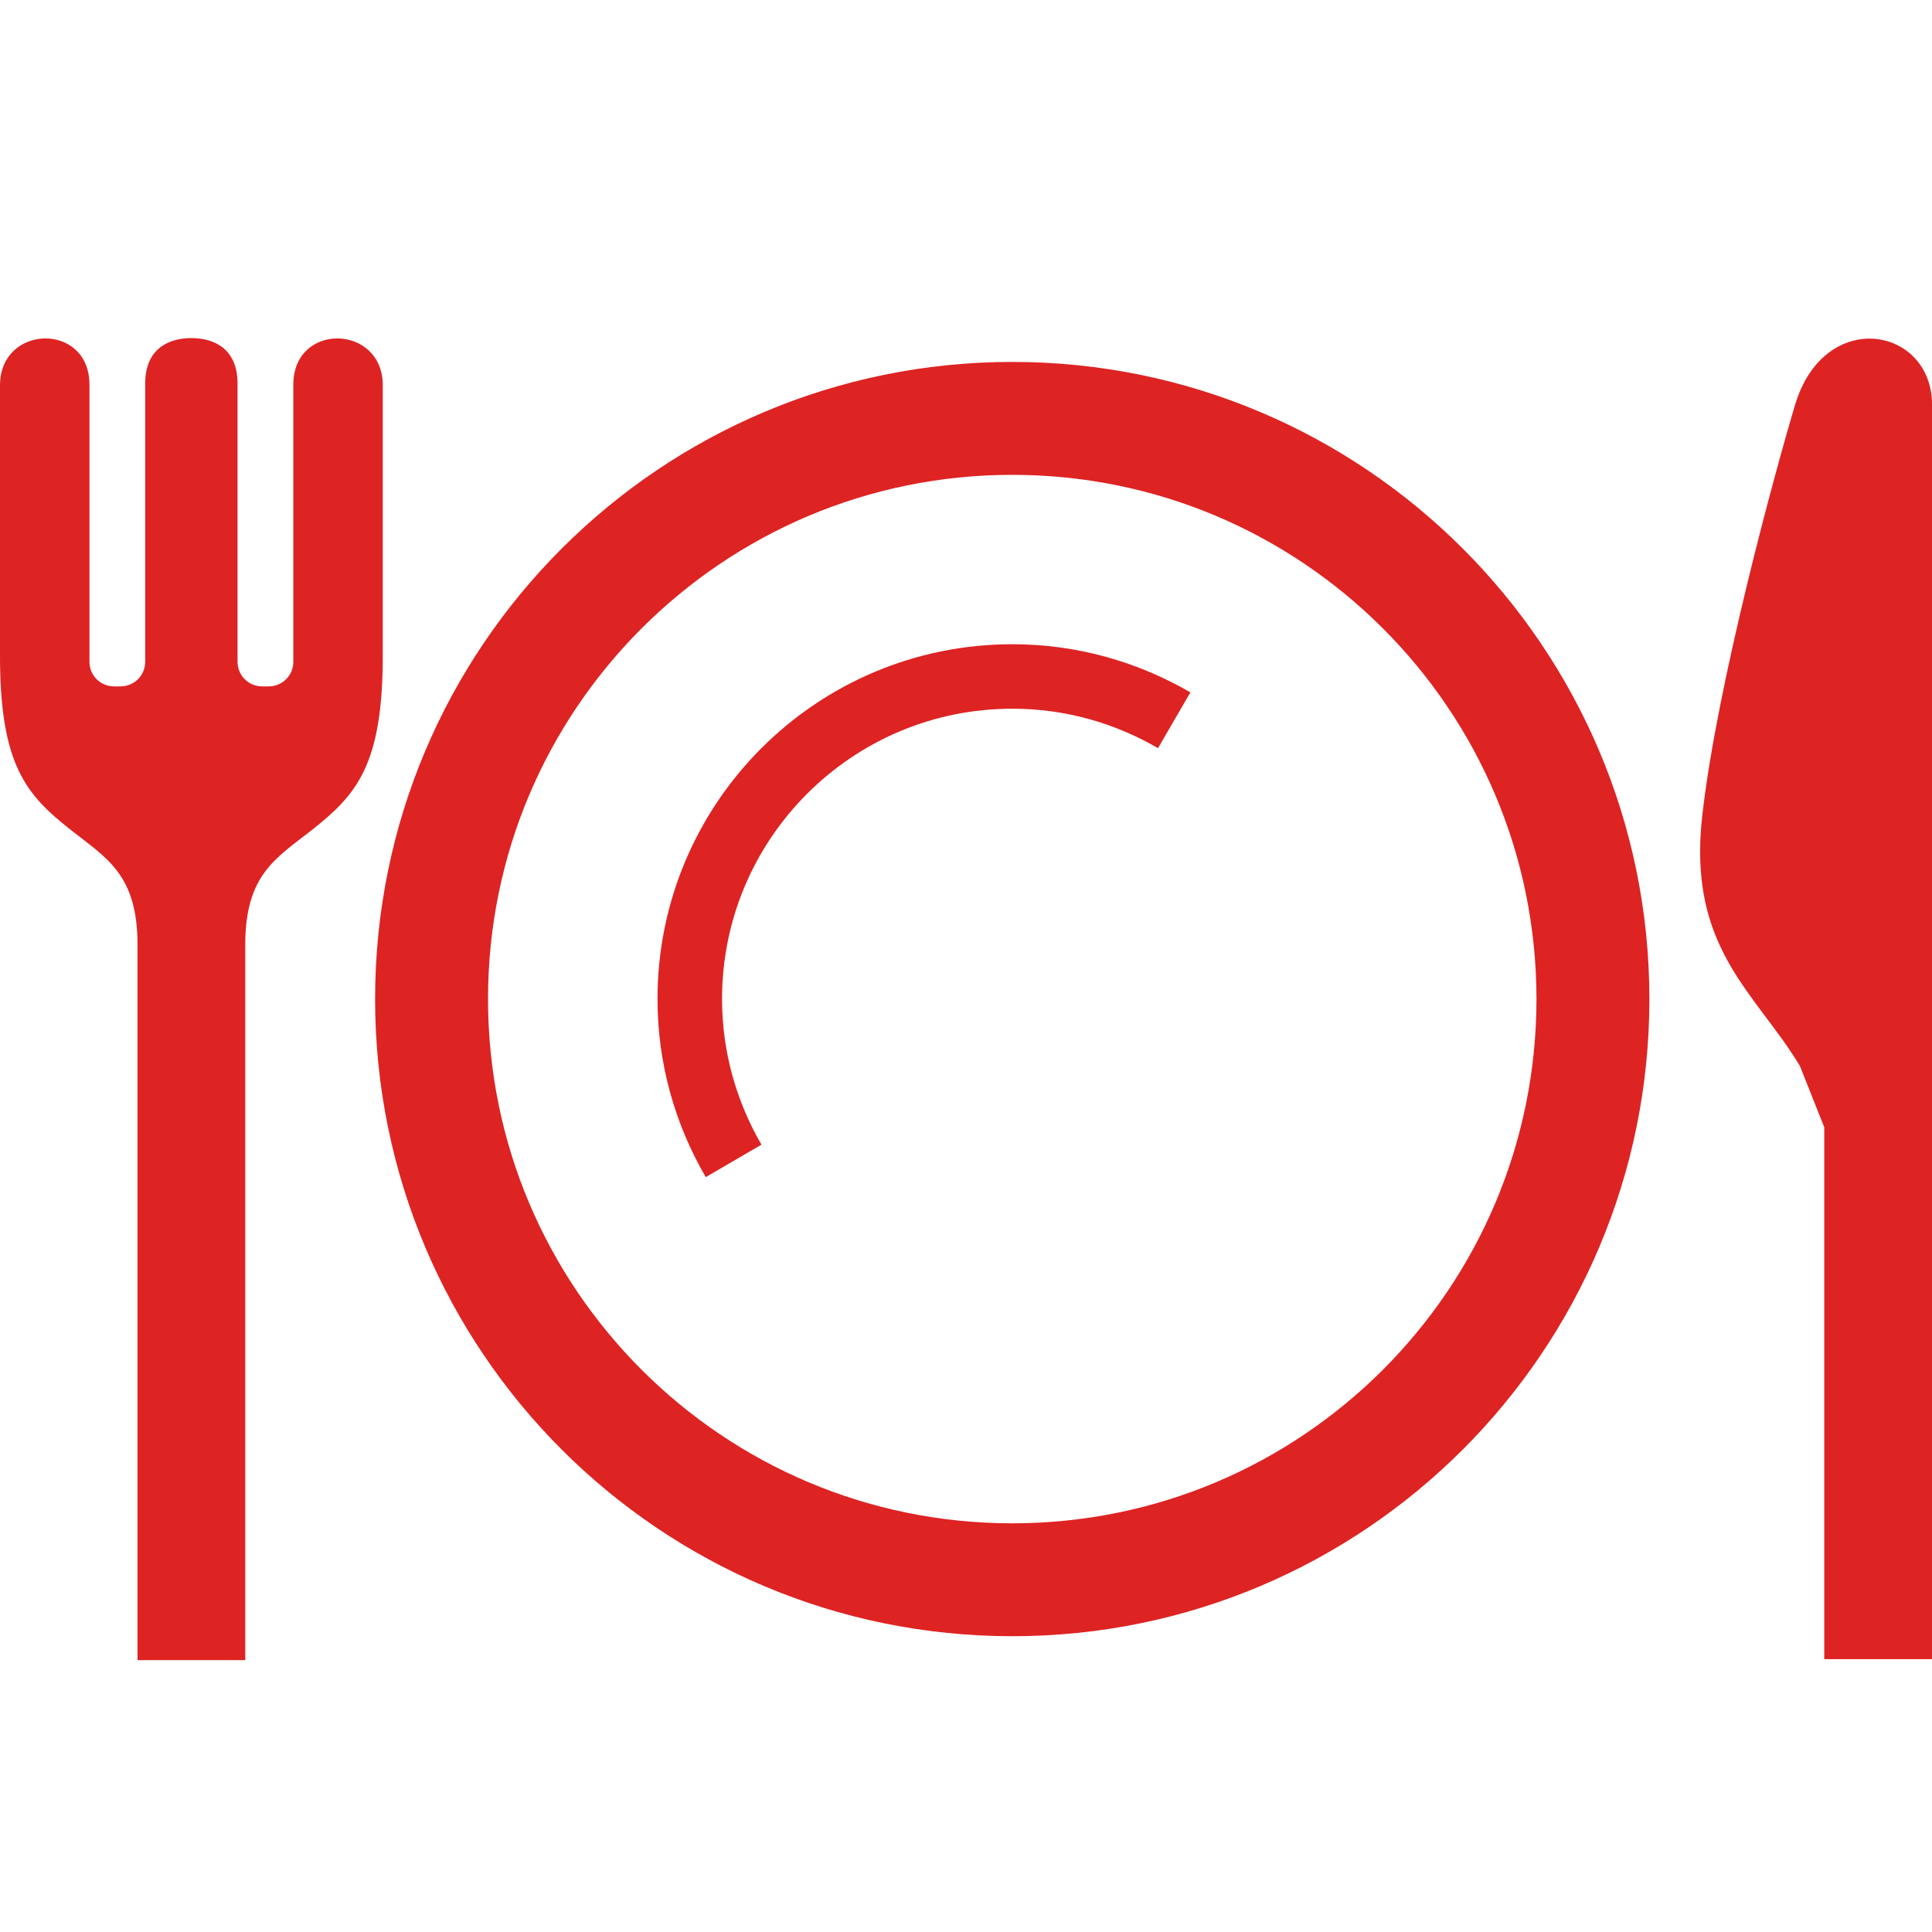
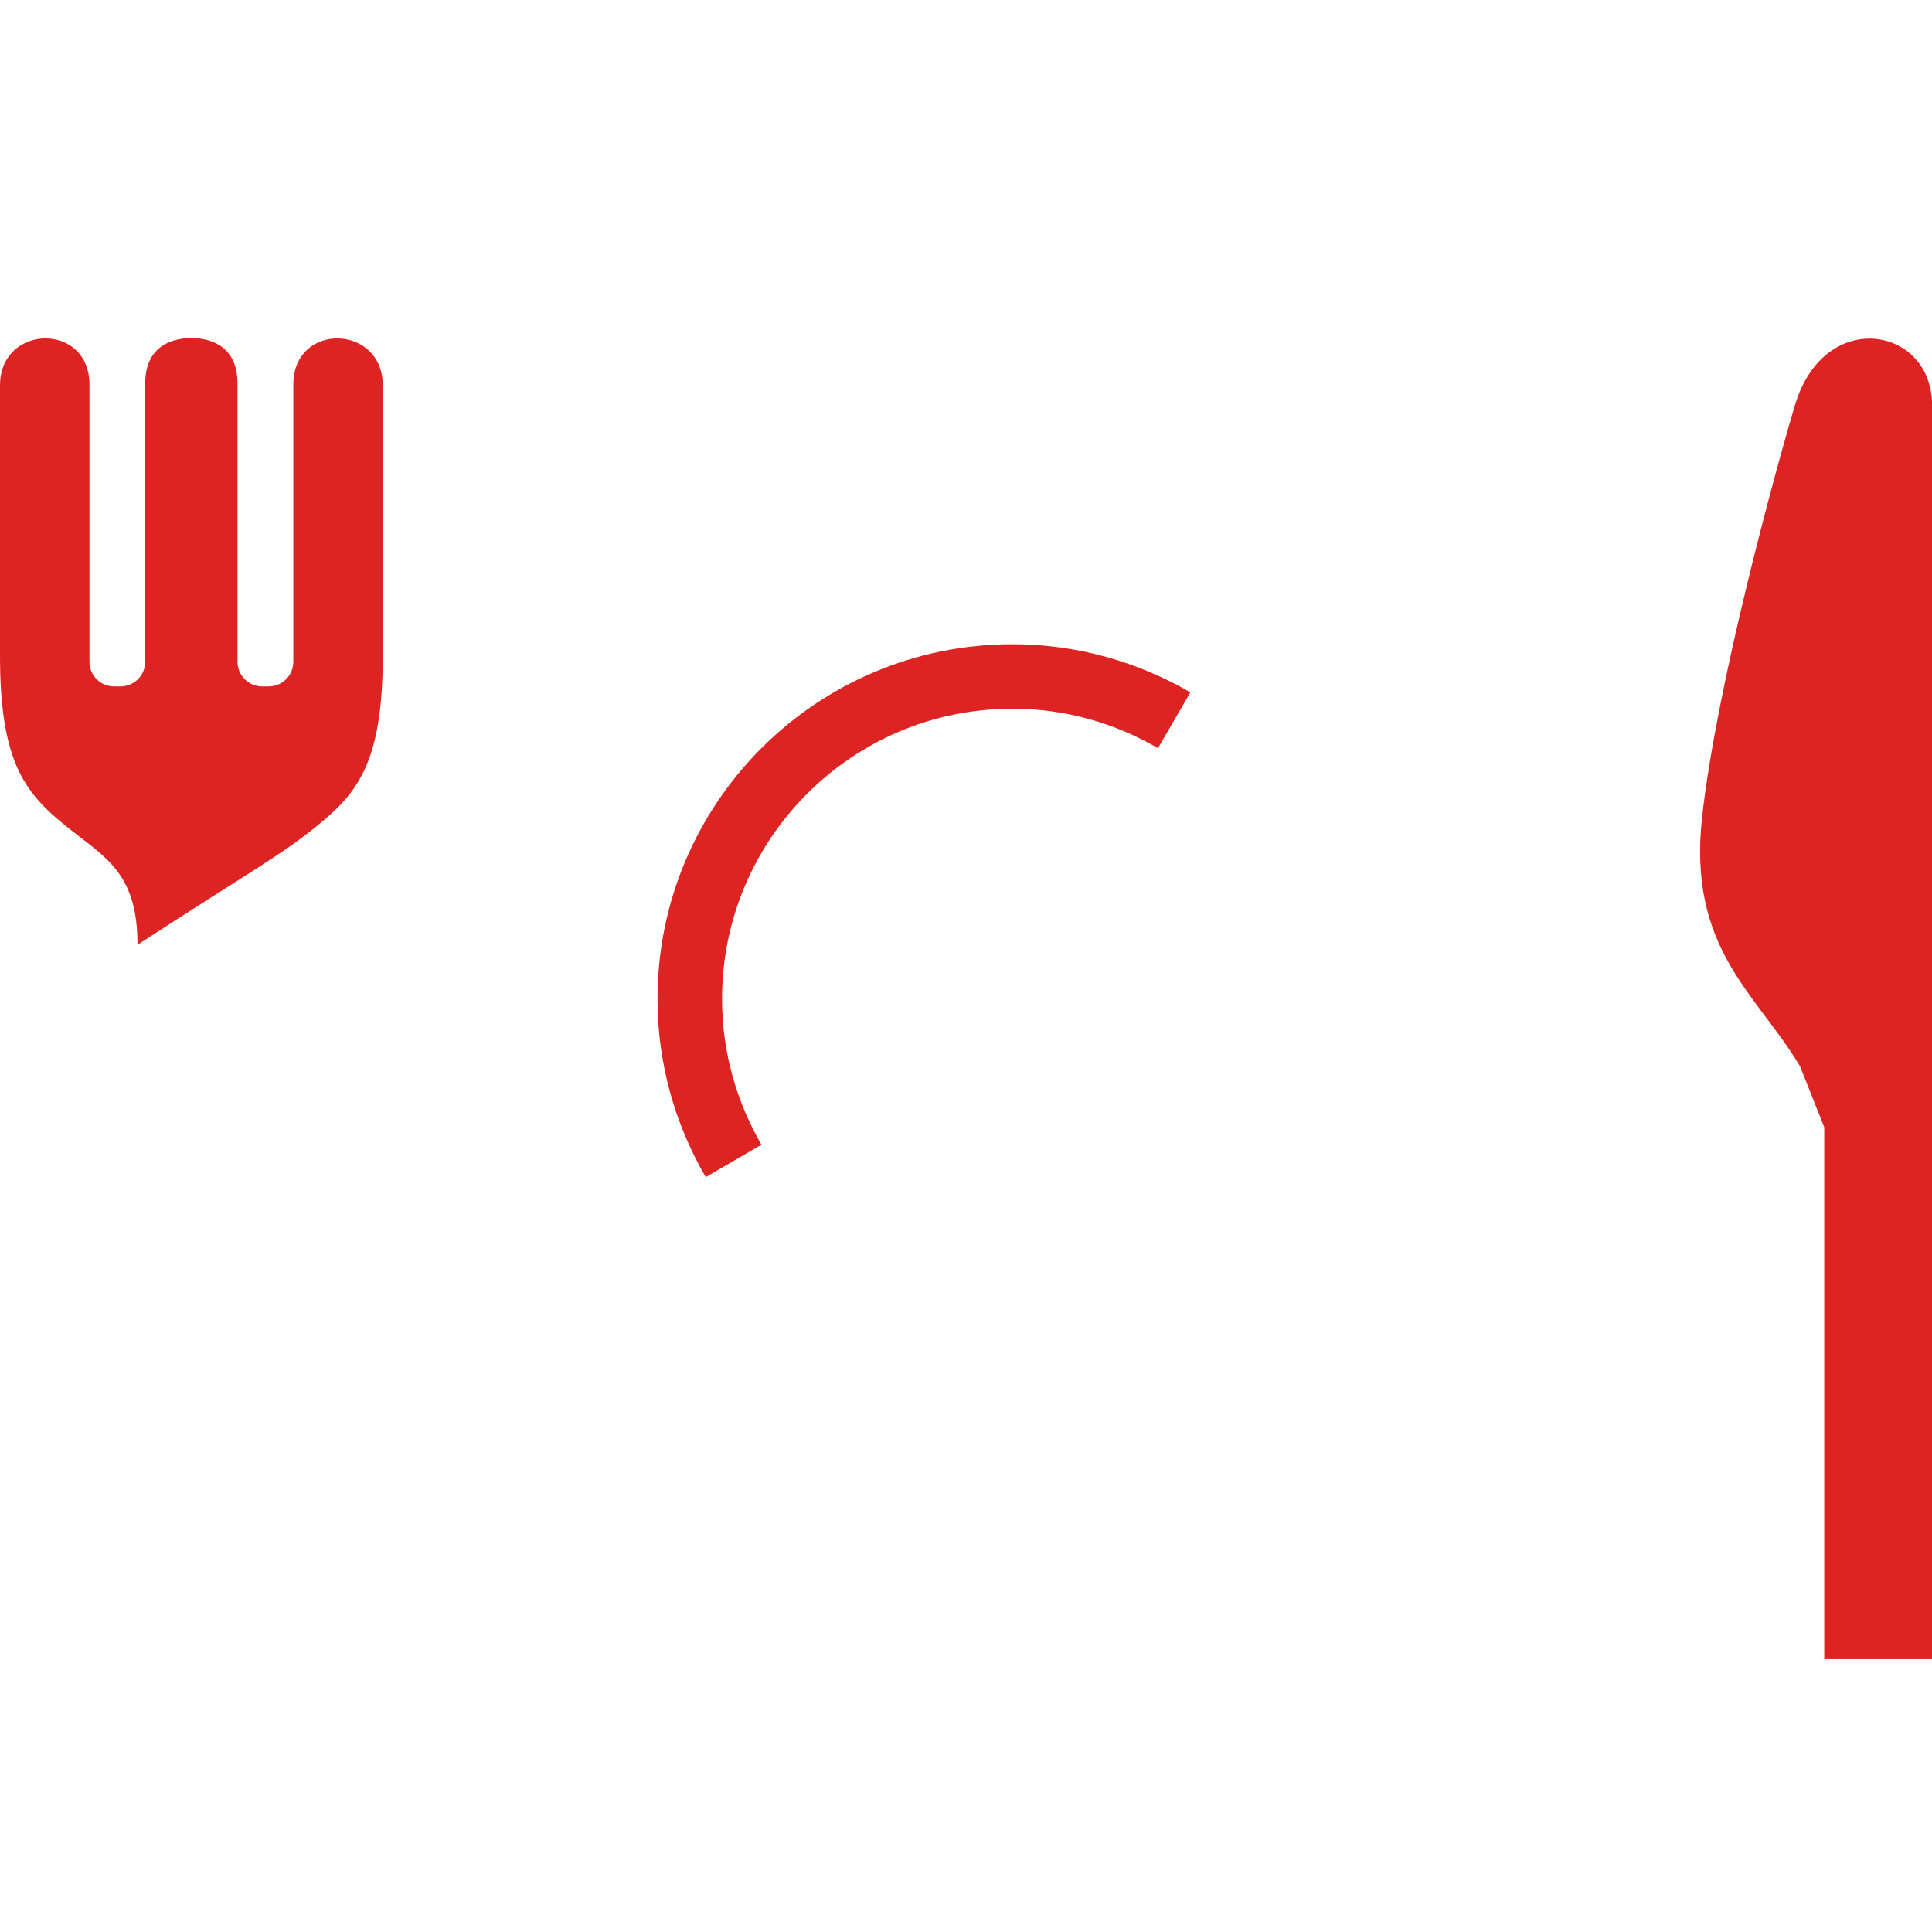
<svg xmlns="http://www.w3.org/2000/svg" width="40" height="40" viewBox="0 0 40 40" fill="none">
-   <path d="M7.925 7.978C7.925 6.708 6.073 6.664 6.073 7.963V13.702C6.073 13.984 5.845 14.211 5.564 14.211H5.427C5.147 14.211 4.918 13.984 4.918 13.702V7.942C4.918 7.217 4.43 7 3.963 7C3.494 7 3.006 7.217 3.006 7.942V13.702C3.006 13.984 2.777 14.211 2.496 14.211H2.361C2.079 14.211 1.852 13.984 1.852 13.702V7.963C1.852 6.664 0 6.708 0 7.978C0 9.496 0 13.516 0 13.516C-0.01 15.851 0.548 16.458 1.47 17.186C2.212 17.772 2.847 18.107 2.847 19.561V34.371H5.078V19.561C5.078 18.107 5.712 17.771 6.454 17.186C7.376 16.458 7.934 15.851 7.925 13.516C7.925 13.516 7.925 9.496 7.925 7.978Z" fill="#DE2323" />
+   <path d="M7.925 7.978C7.925 6.708 6.073 6.664 6.073 7.963V13.702C6.073 13.984 5.845 14.211 5.564 14.211H5.427C5.147 14.211 4.918 13.984 4.918 13.702V7.942C4.918 7.217 4.43 7 3.963 7C3.494 7 3.006 7.217 3.006 7.942V13.702C3.006 13.984 2.777 14.211 2.496 14.211H2.361C2.079 14.211 1.852 13.984 1.852 13.702V7.963C1.852 6.664 0 6.708 0 7.978C0 9.496 0 13.516 0 13.516C-0.01 15.851 0.548 16.458 1.47 17.186C2.212 17.772 2.847 18.107 2.847 19.561V34.371V19.561C5.078 18.107 5.712 17.771 6.454 17.186C7.376 16.458 7.934 15.851 7.925 13.516C7.925 13.516 7.925 9.496 7.925 7.978Z" fill="#DE2323" />
  <path d="M37.165 8.382C36.76 9.733 35.545 14.174 35.241 16.909C34.937 19.642 36.354 20.552 37.266 22.072L37.769 23.338V34.351H39.989H40.001C40.001 33.979 40.001 24.107 40.001 19.568C40.001 15.079 40.001 9.17 40.001 8.382C40.001 6.762 37.773 6.357 37.165 8.382Z" fill="#DE2323" />
-   <path d="M20.958 7.493C13.671 7.494 7.767 13.399 7.766 20.684C7.767 27.971 13.671 33.875 20.958 33.876C28.243 33.875 34.148 27.97 34.149 20.684C34.147 13.399 28.243 7.494 20.958 7.493ZM28.632 28.359C26.665 30.325 23.958 31.537 20.958 31.539C17.957 31.537 15.251 30.325 13.283 28.359C11.317 26.391 10.104 23.686 10.104 20.684C10.104 17.684 11.317 14.977 13.283 13.011C15.251 11.044 17.957 9.832 20.958 9.831C23.958 9.832 26.665 11.044 28.632 13.011C30.598 14.977 31.81 17.684 31.811 20.684C31.81 23.686 30.598 26.391 28.632 28.359Z" fill="#DE2323" />
  <path d="M13.613 20.684C13.613 22.029 13.982 23.29 14.612 24.371L15.765 23.699C15.249 22.809 14.95 21.784 14.949 20.684C14.95 19.021 15.621 17.524 16.71 16.434C17.799 15.345 19.298 14.673 20.961 14.673C22.061 14.673 23.085 14.972 23.975 15.49L24.646 14.335C23.566 13.707 22.306 13.338 20.961 13.338C16.902 13.338 13.613 16.627 13.613 20.684Z" fill="#DE2323" />
</svg>